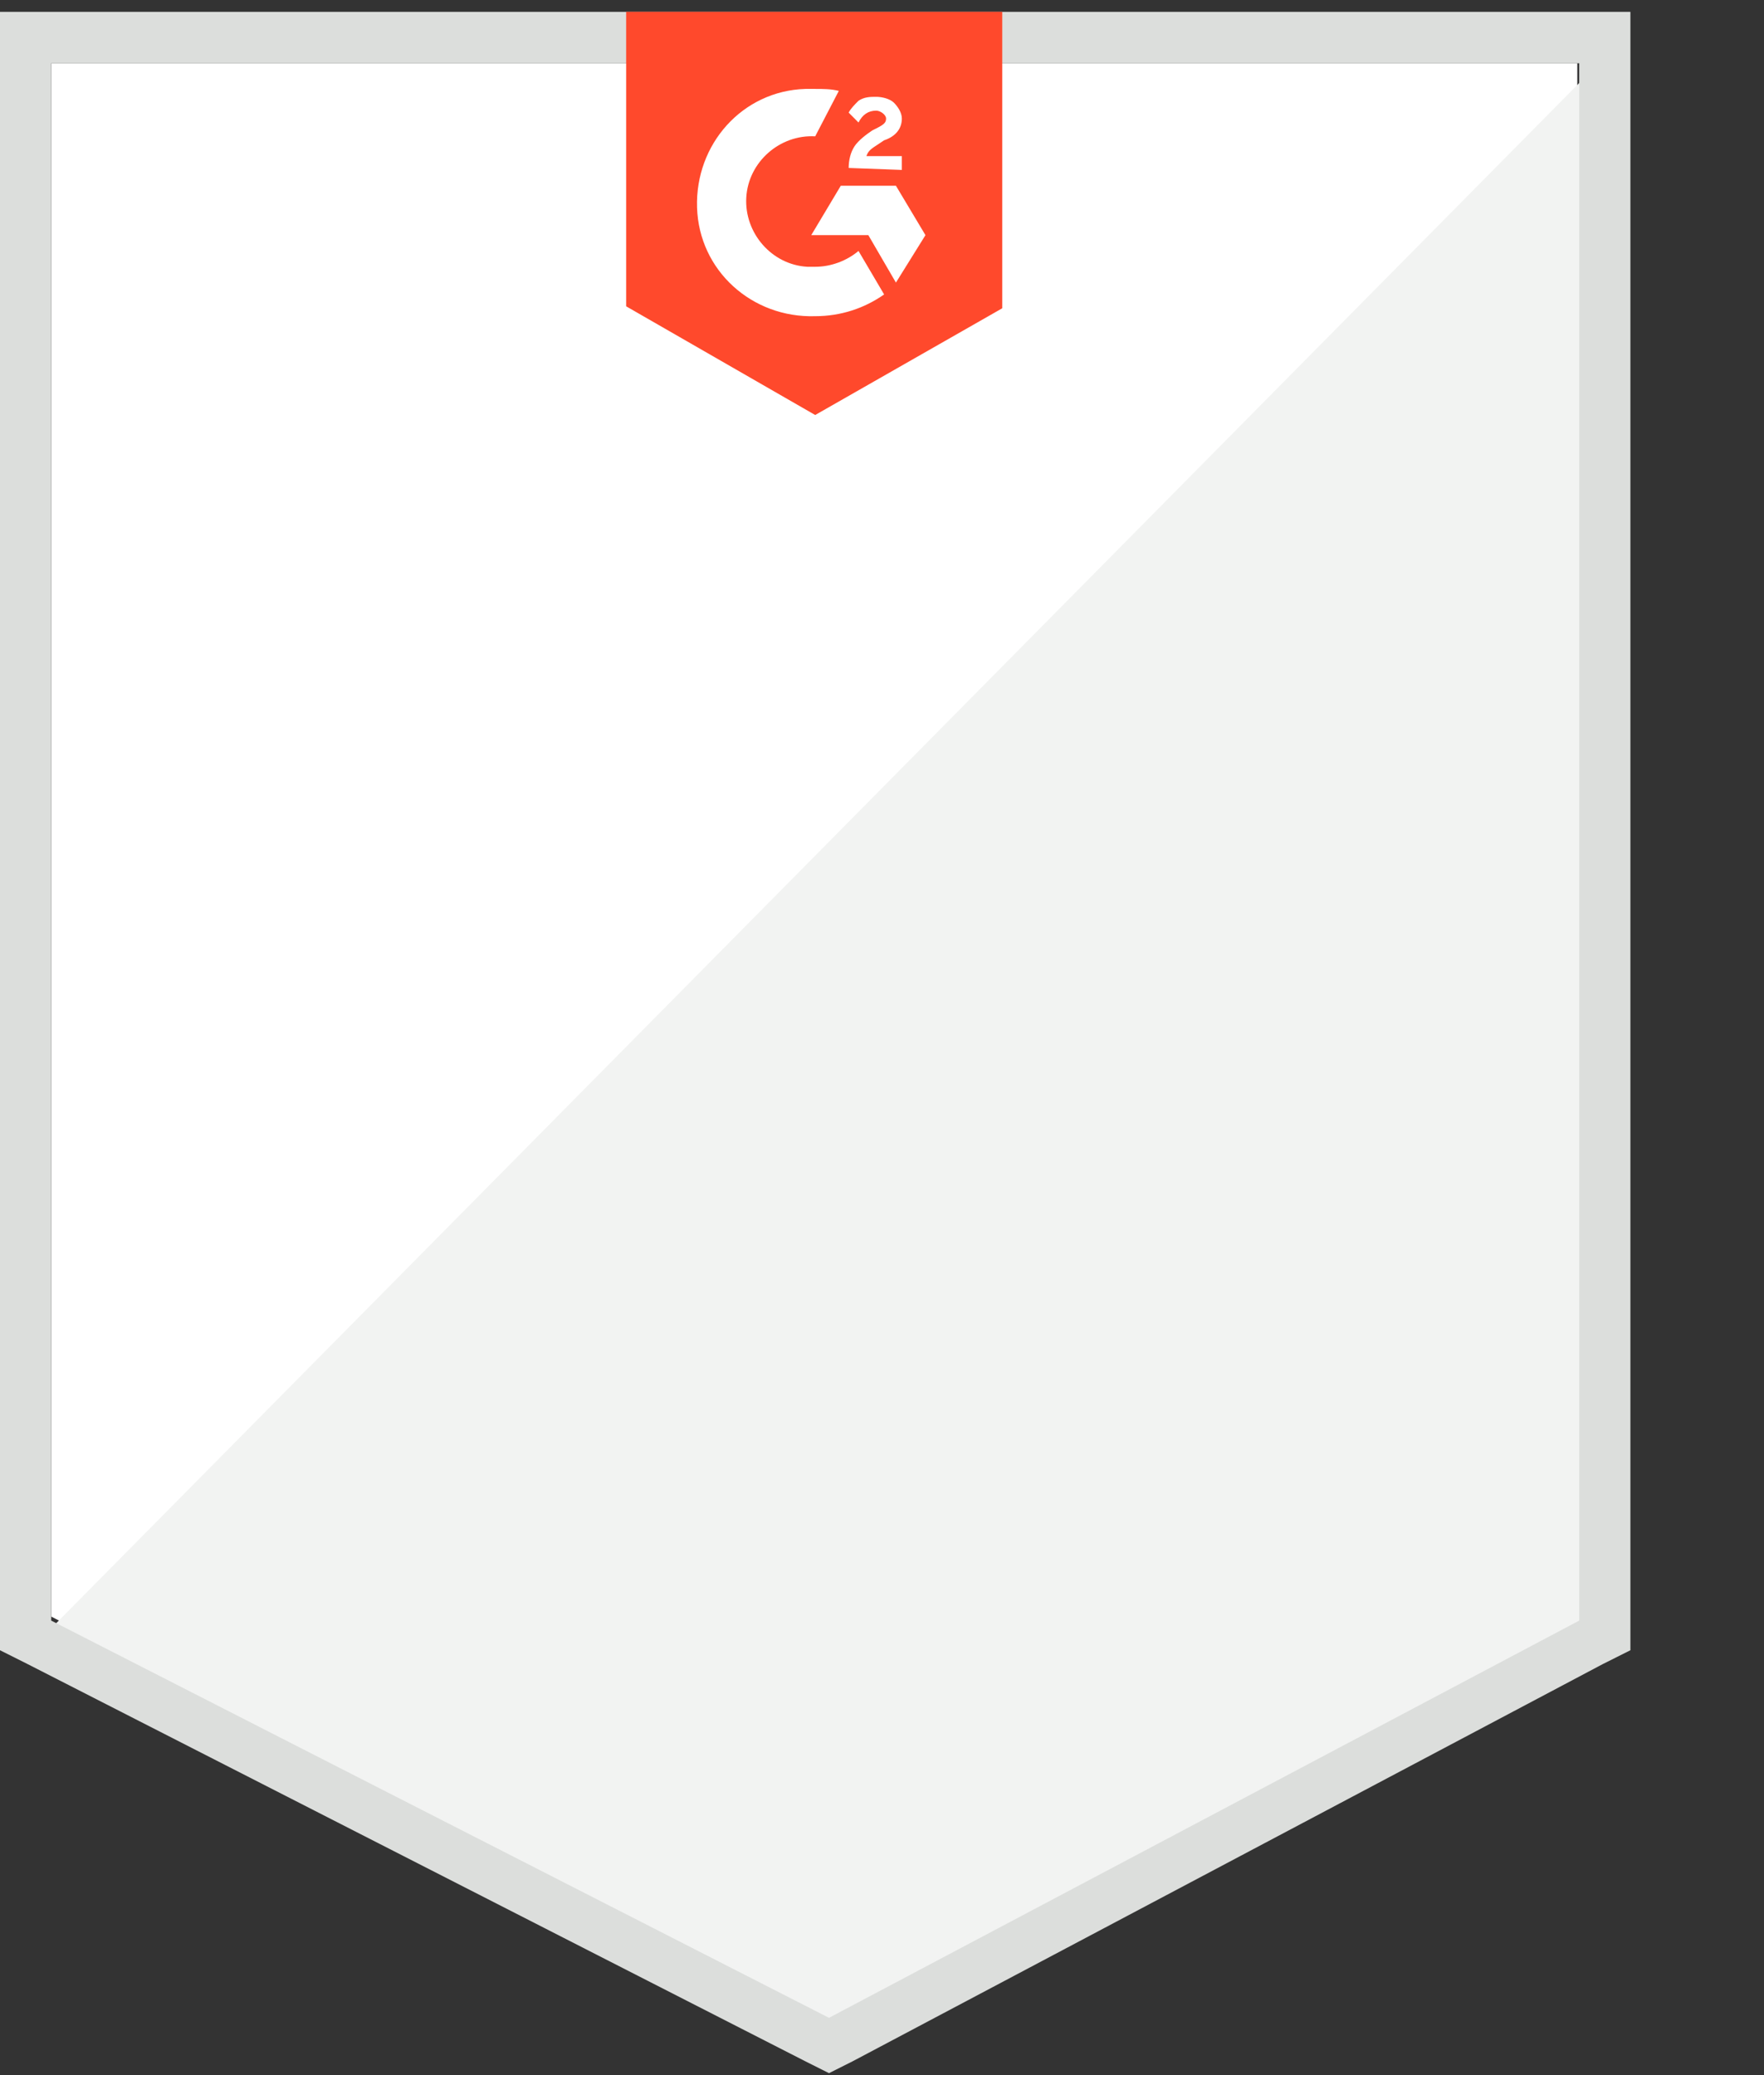
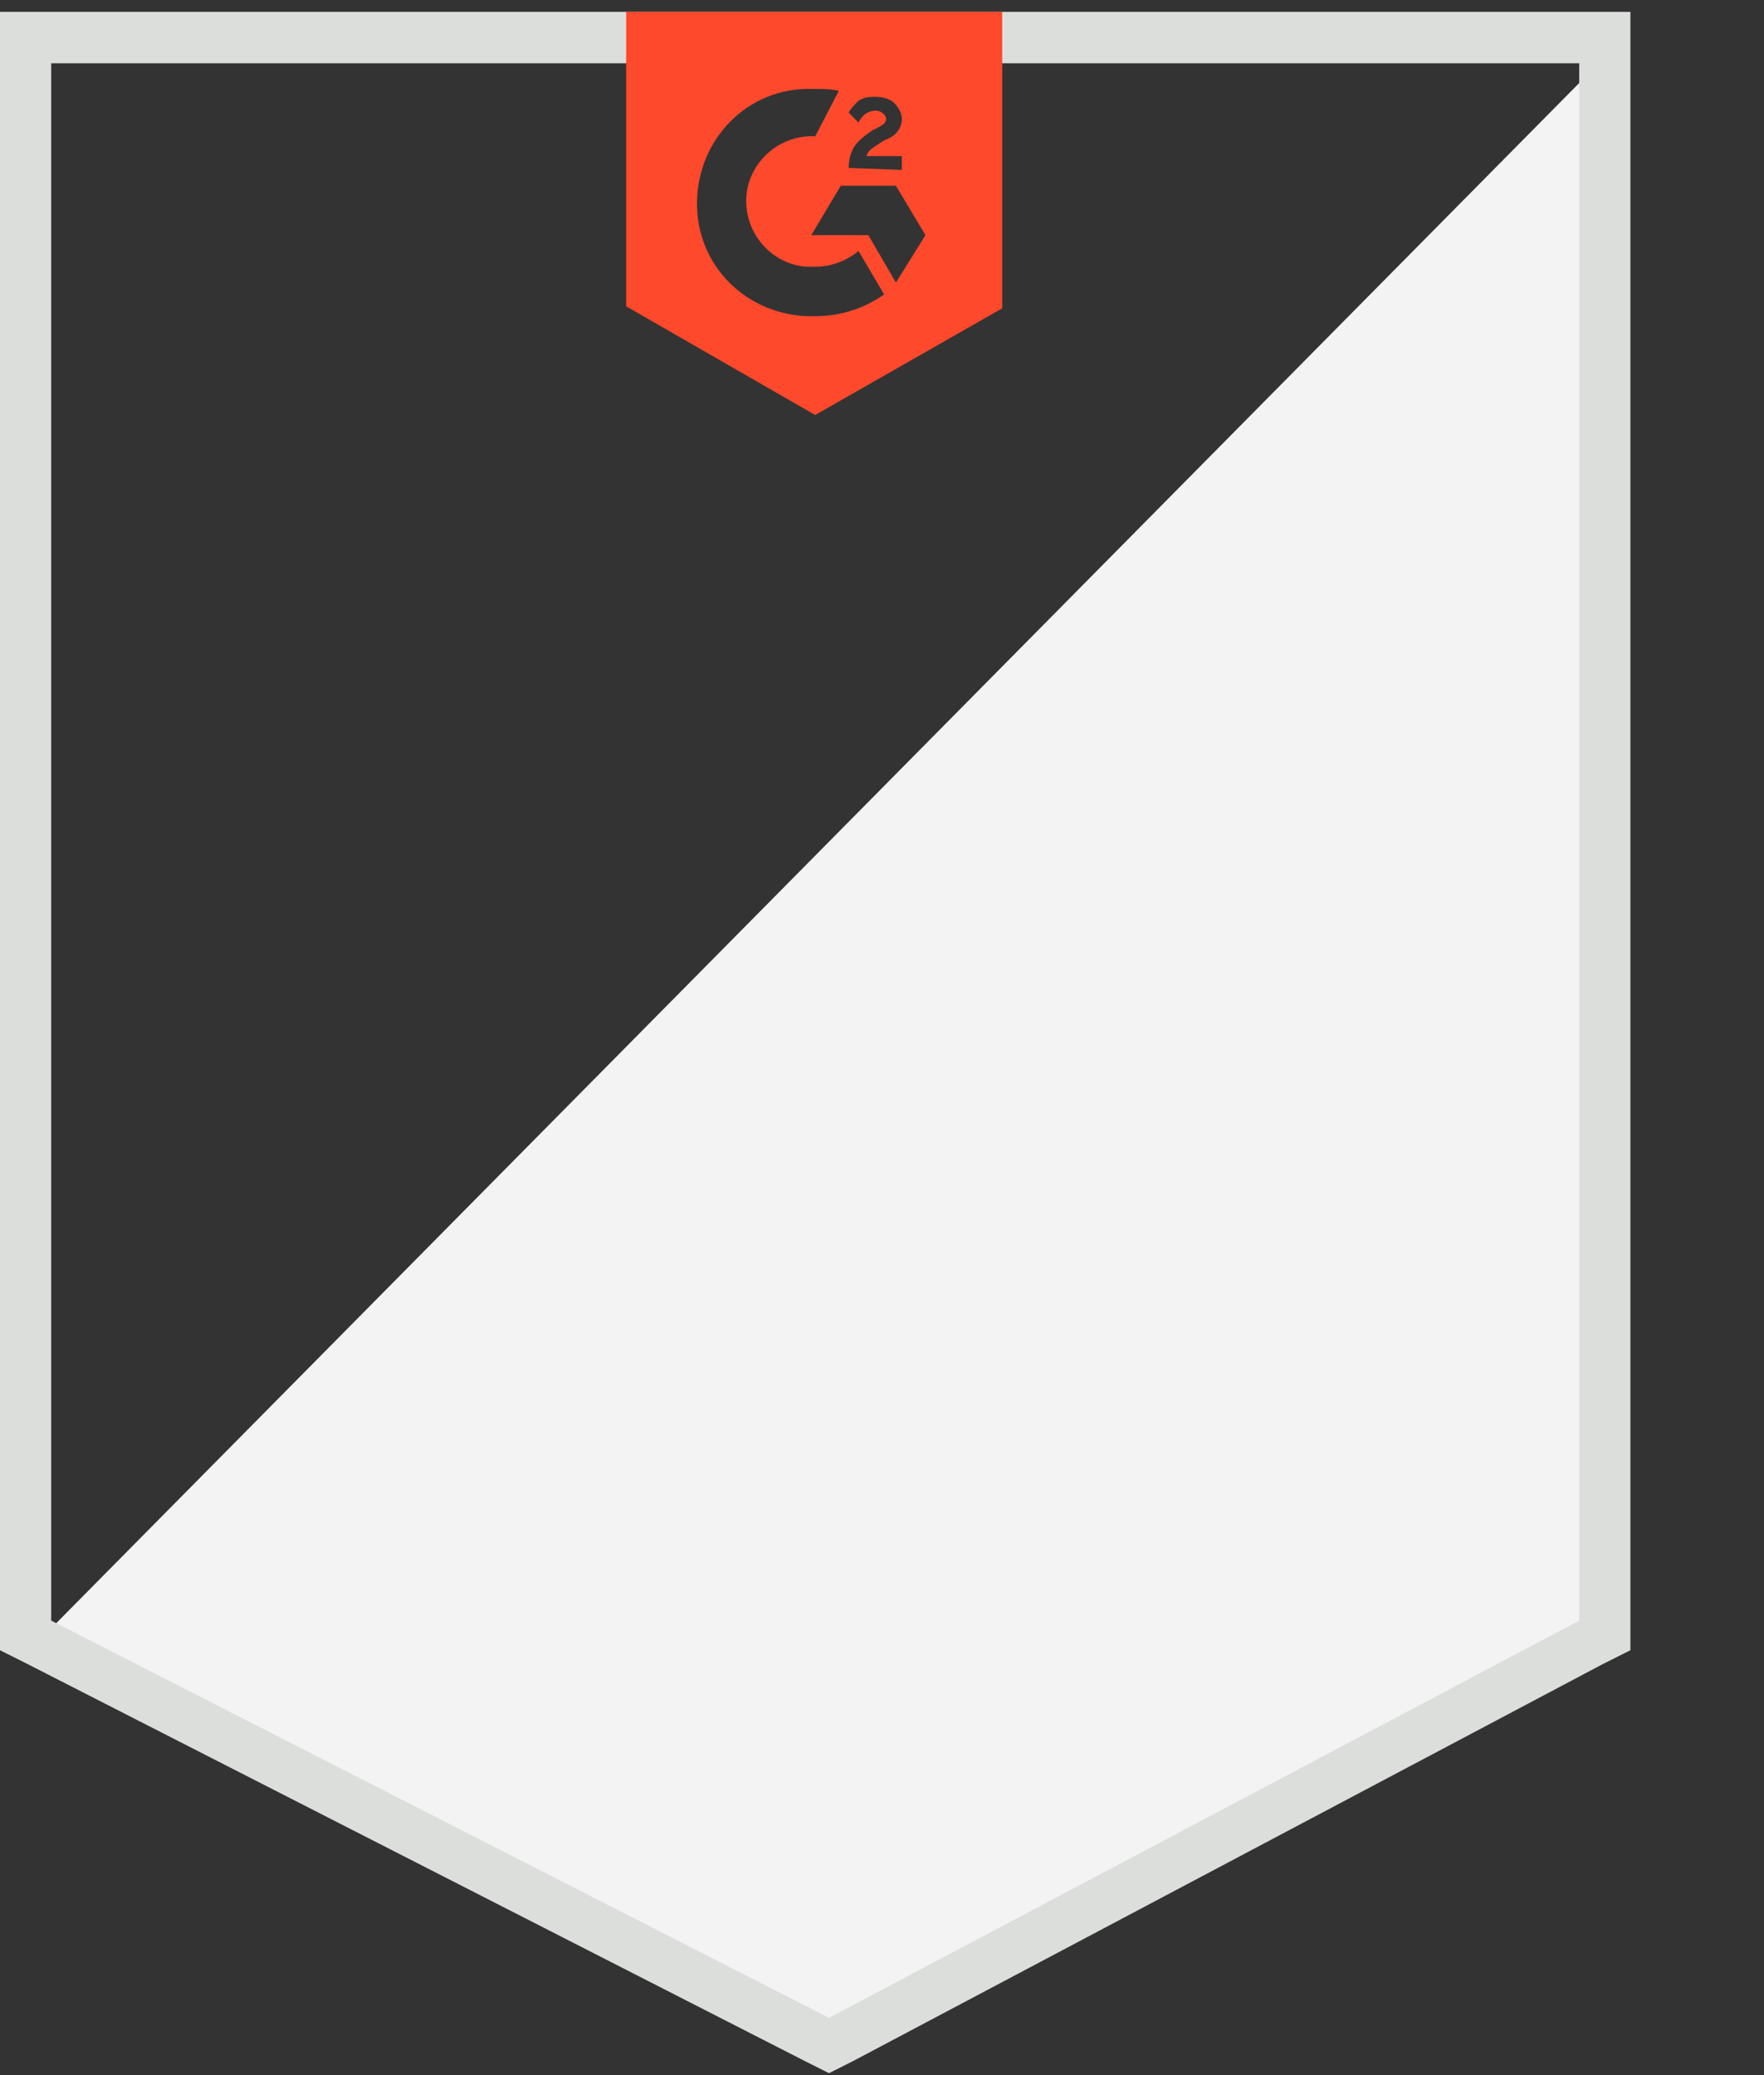
<svg xmlns="http://www.w3.org/2000/svg" preserveAspectRatio="none" width="100%" height="100%" overflow="visible" style="display: block;" viewBox="0 0 85 100" fill="none">
  <rect x="0" y="0" width="85" height="100" fill="#333333" stroke="none" />
  <g id="Layer_2">
    <g id="Vector">
</g>
-     <path id="Fill-1_3_" d="M2.469 77.904L39.947 97.047L76.003 77.904V3.047H2.469V77.904Z" fill="white" />
    <path id="Path-2_3_" d="M76.755 3.334L1.703 79.239L40.605 98.572L76.755 80.001V3.334Z" fill="#F2F3F2" />
    <path id="outline_3_" d="M0 28.001V79.525L1.328 80.191L38.807 99.334L39.946 99.906L41.084 99.334L77.234 80.191L78.563 79.525V0.572H0V28.001ZM2.467 78.096V3.048H76.096V78.096L39.946 97.239L2.467 78.096Z" fill="#DCDEDC" />
    <path id="g2_3_" d="M39.281 4.285C39.66 4.285 40.04 4.285 40.419 4.38L39.281 6.57C37.573 6.475 36.055 7.808 35.96 9.523C35.865 11.237 37.193 12.761 38.901 12.856H39.281C40.04 12.856 40.799 12.57 41.368 12.094L42.602 14.189C41.653 14.856 40.514 15.237 39.281 15.237C36.244 15.332 33.682 13.046 33.588 9.999C33.493 6.951 35.77 4.38 38.806 4.285H39.281ZM43.171 8.951L44.594 11.332L43.171 13.618L41.842 11.332H39.091L40.514 8.951H43.171ZM40.894 8.094C40.894 7.713 40.989 7.332 41.178 7.046C41.368 6.761 41.748 6.475 42.032 6.285L42.222 6.189C42.602 5.999 42.696 5.904 42.696 5.713C42.696 5.523 42.412 5.332 42.222 5.332C41.843 5.332 41.558 5.523 41.368 5.904L40.894 5.427C40.989 5.237 41.178 5.046 41.368 4.856C41.653 4.666 41.937 4.666 42.222 4.666C42.507 4.666 42.886 4.761 43.076 4.951C43.266 5.142 43.456 5.427 43.456 5.713C43.456 6.189 43.171 6.57 42.602 6.761L42.317 6.951C42.032 7.142 41.843 7.237 41.748 7.523H43.456V8.189L40.894 8.094ZM39.281 19.999L48.294 14.856V0.57H30.172V14.761L39.281 19.999Z" fill="#FF492C" />
  </g>
</svg>